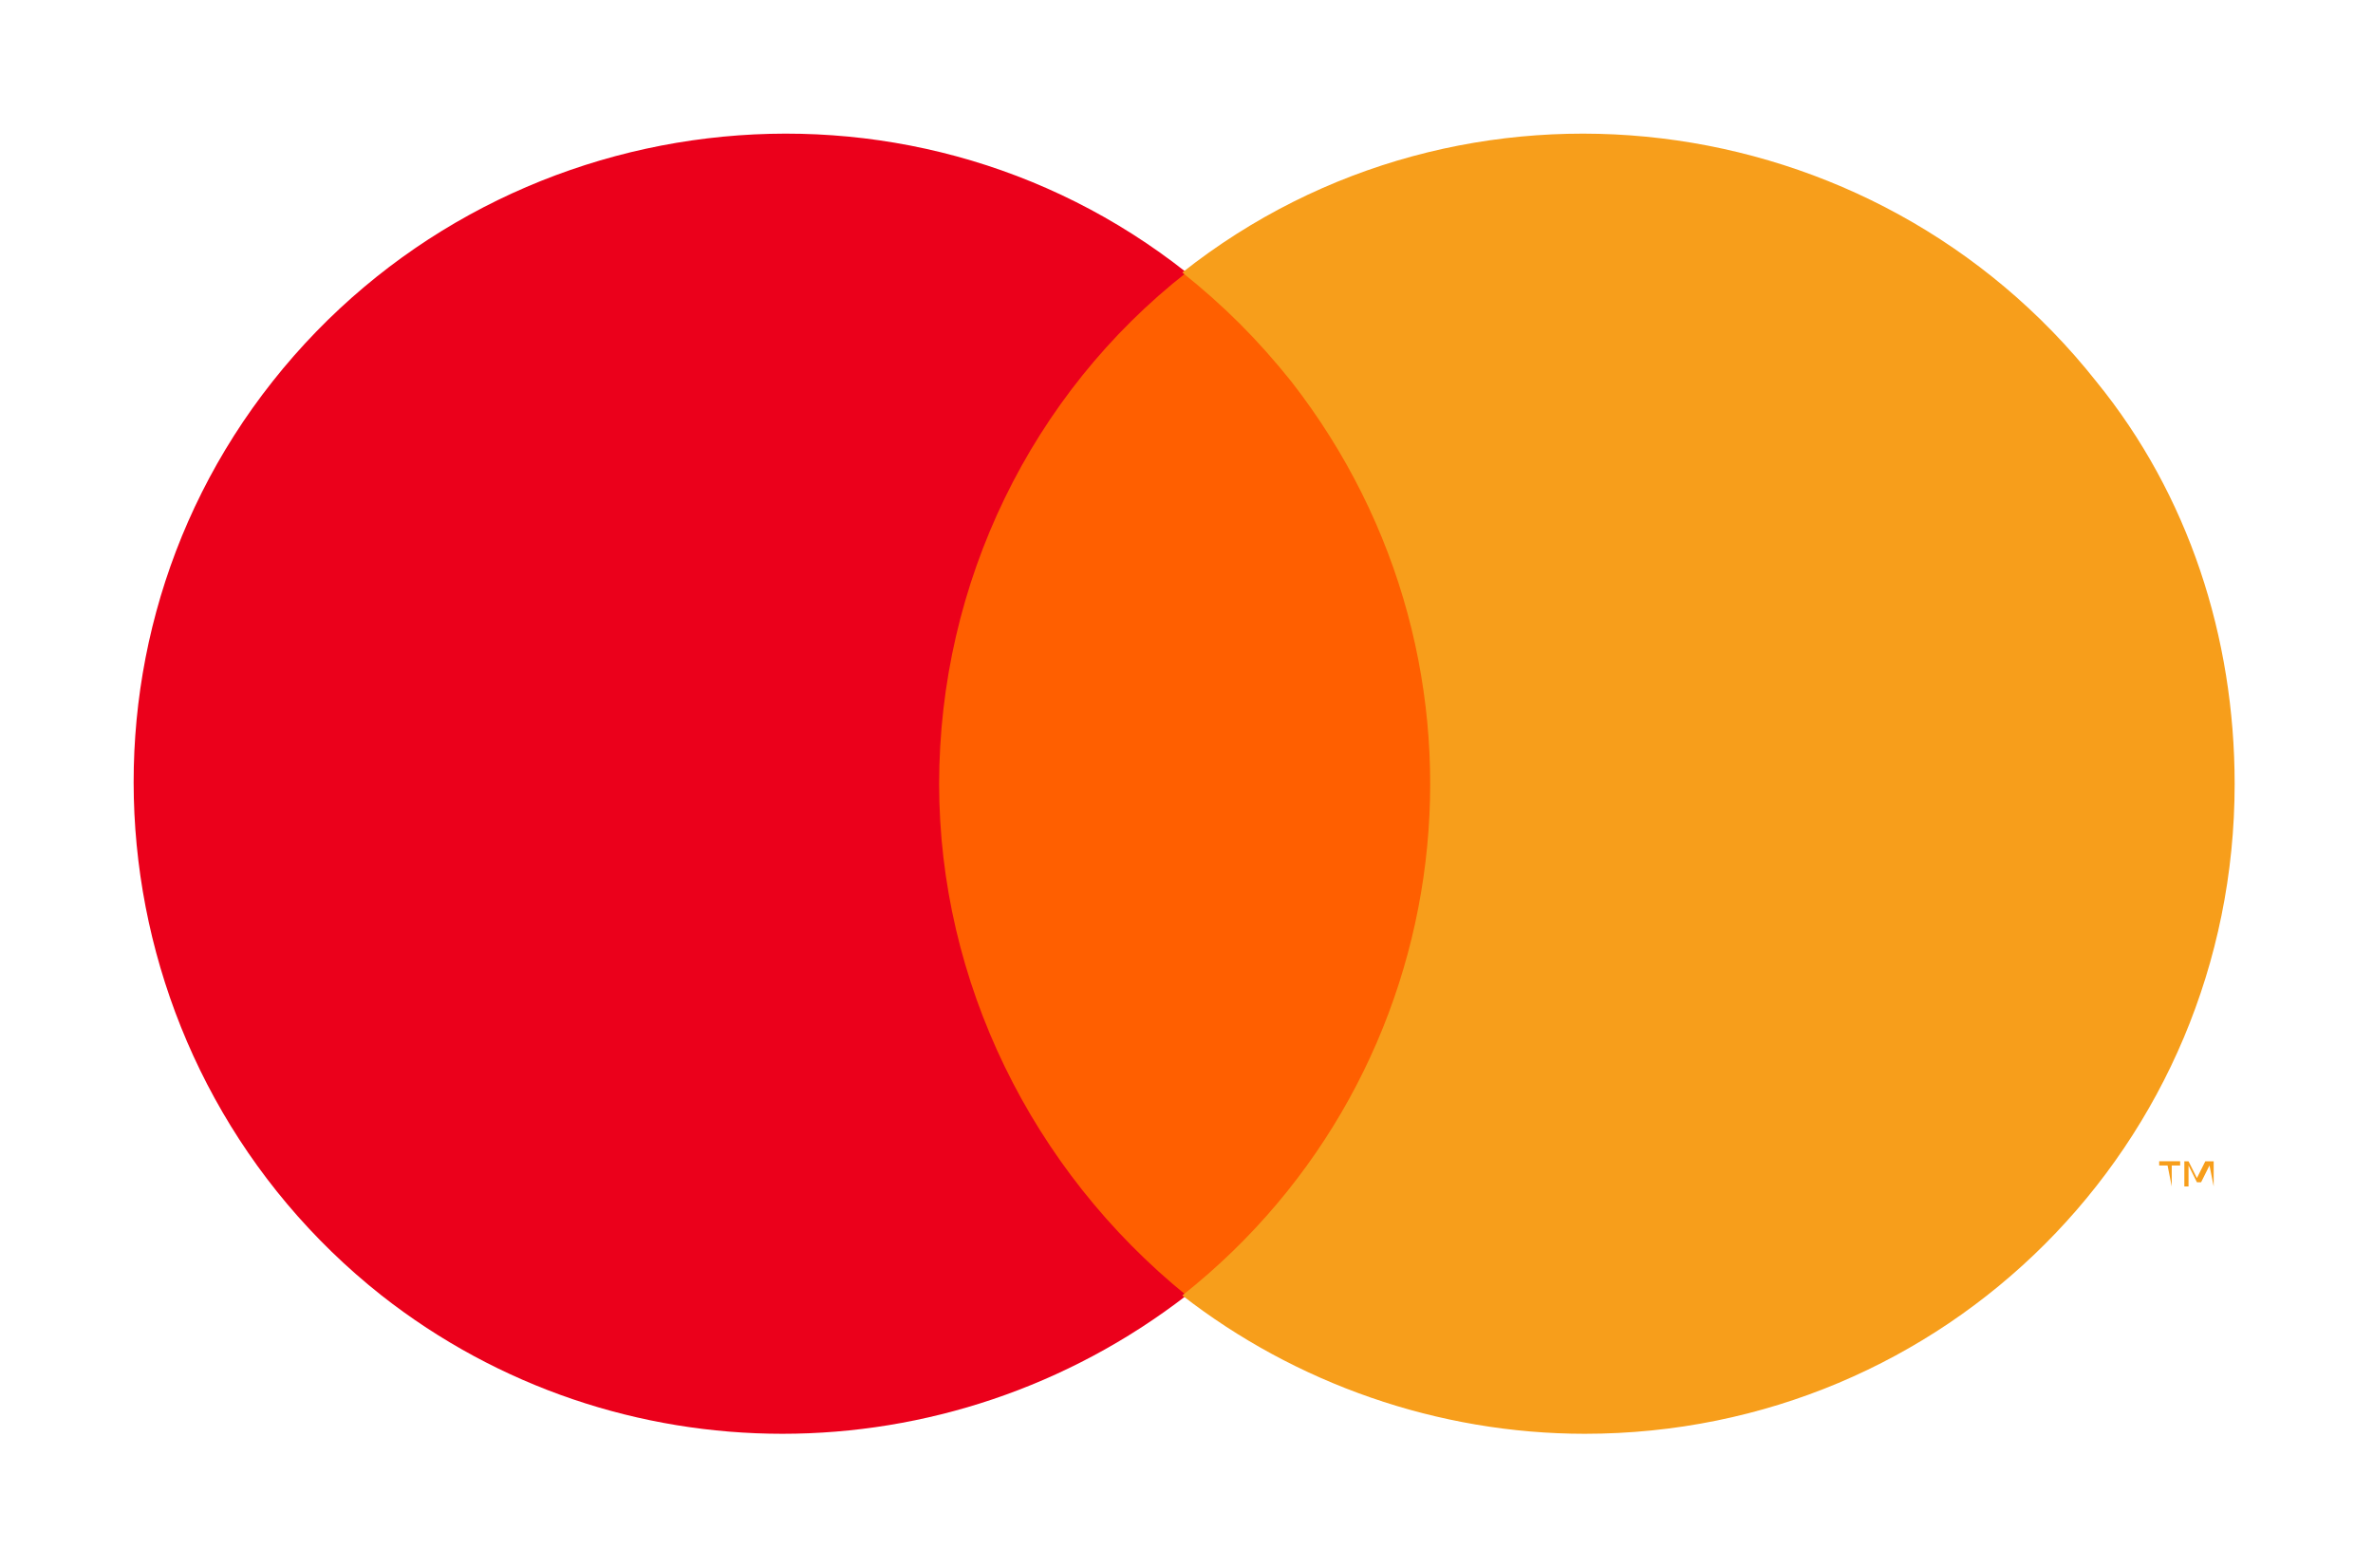
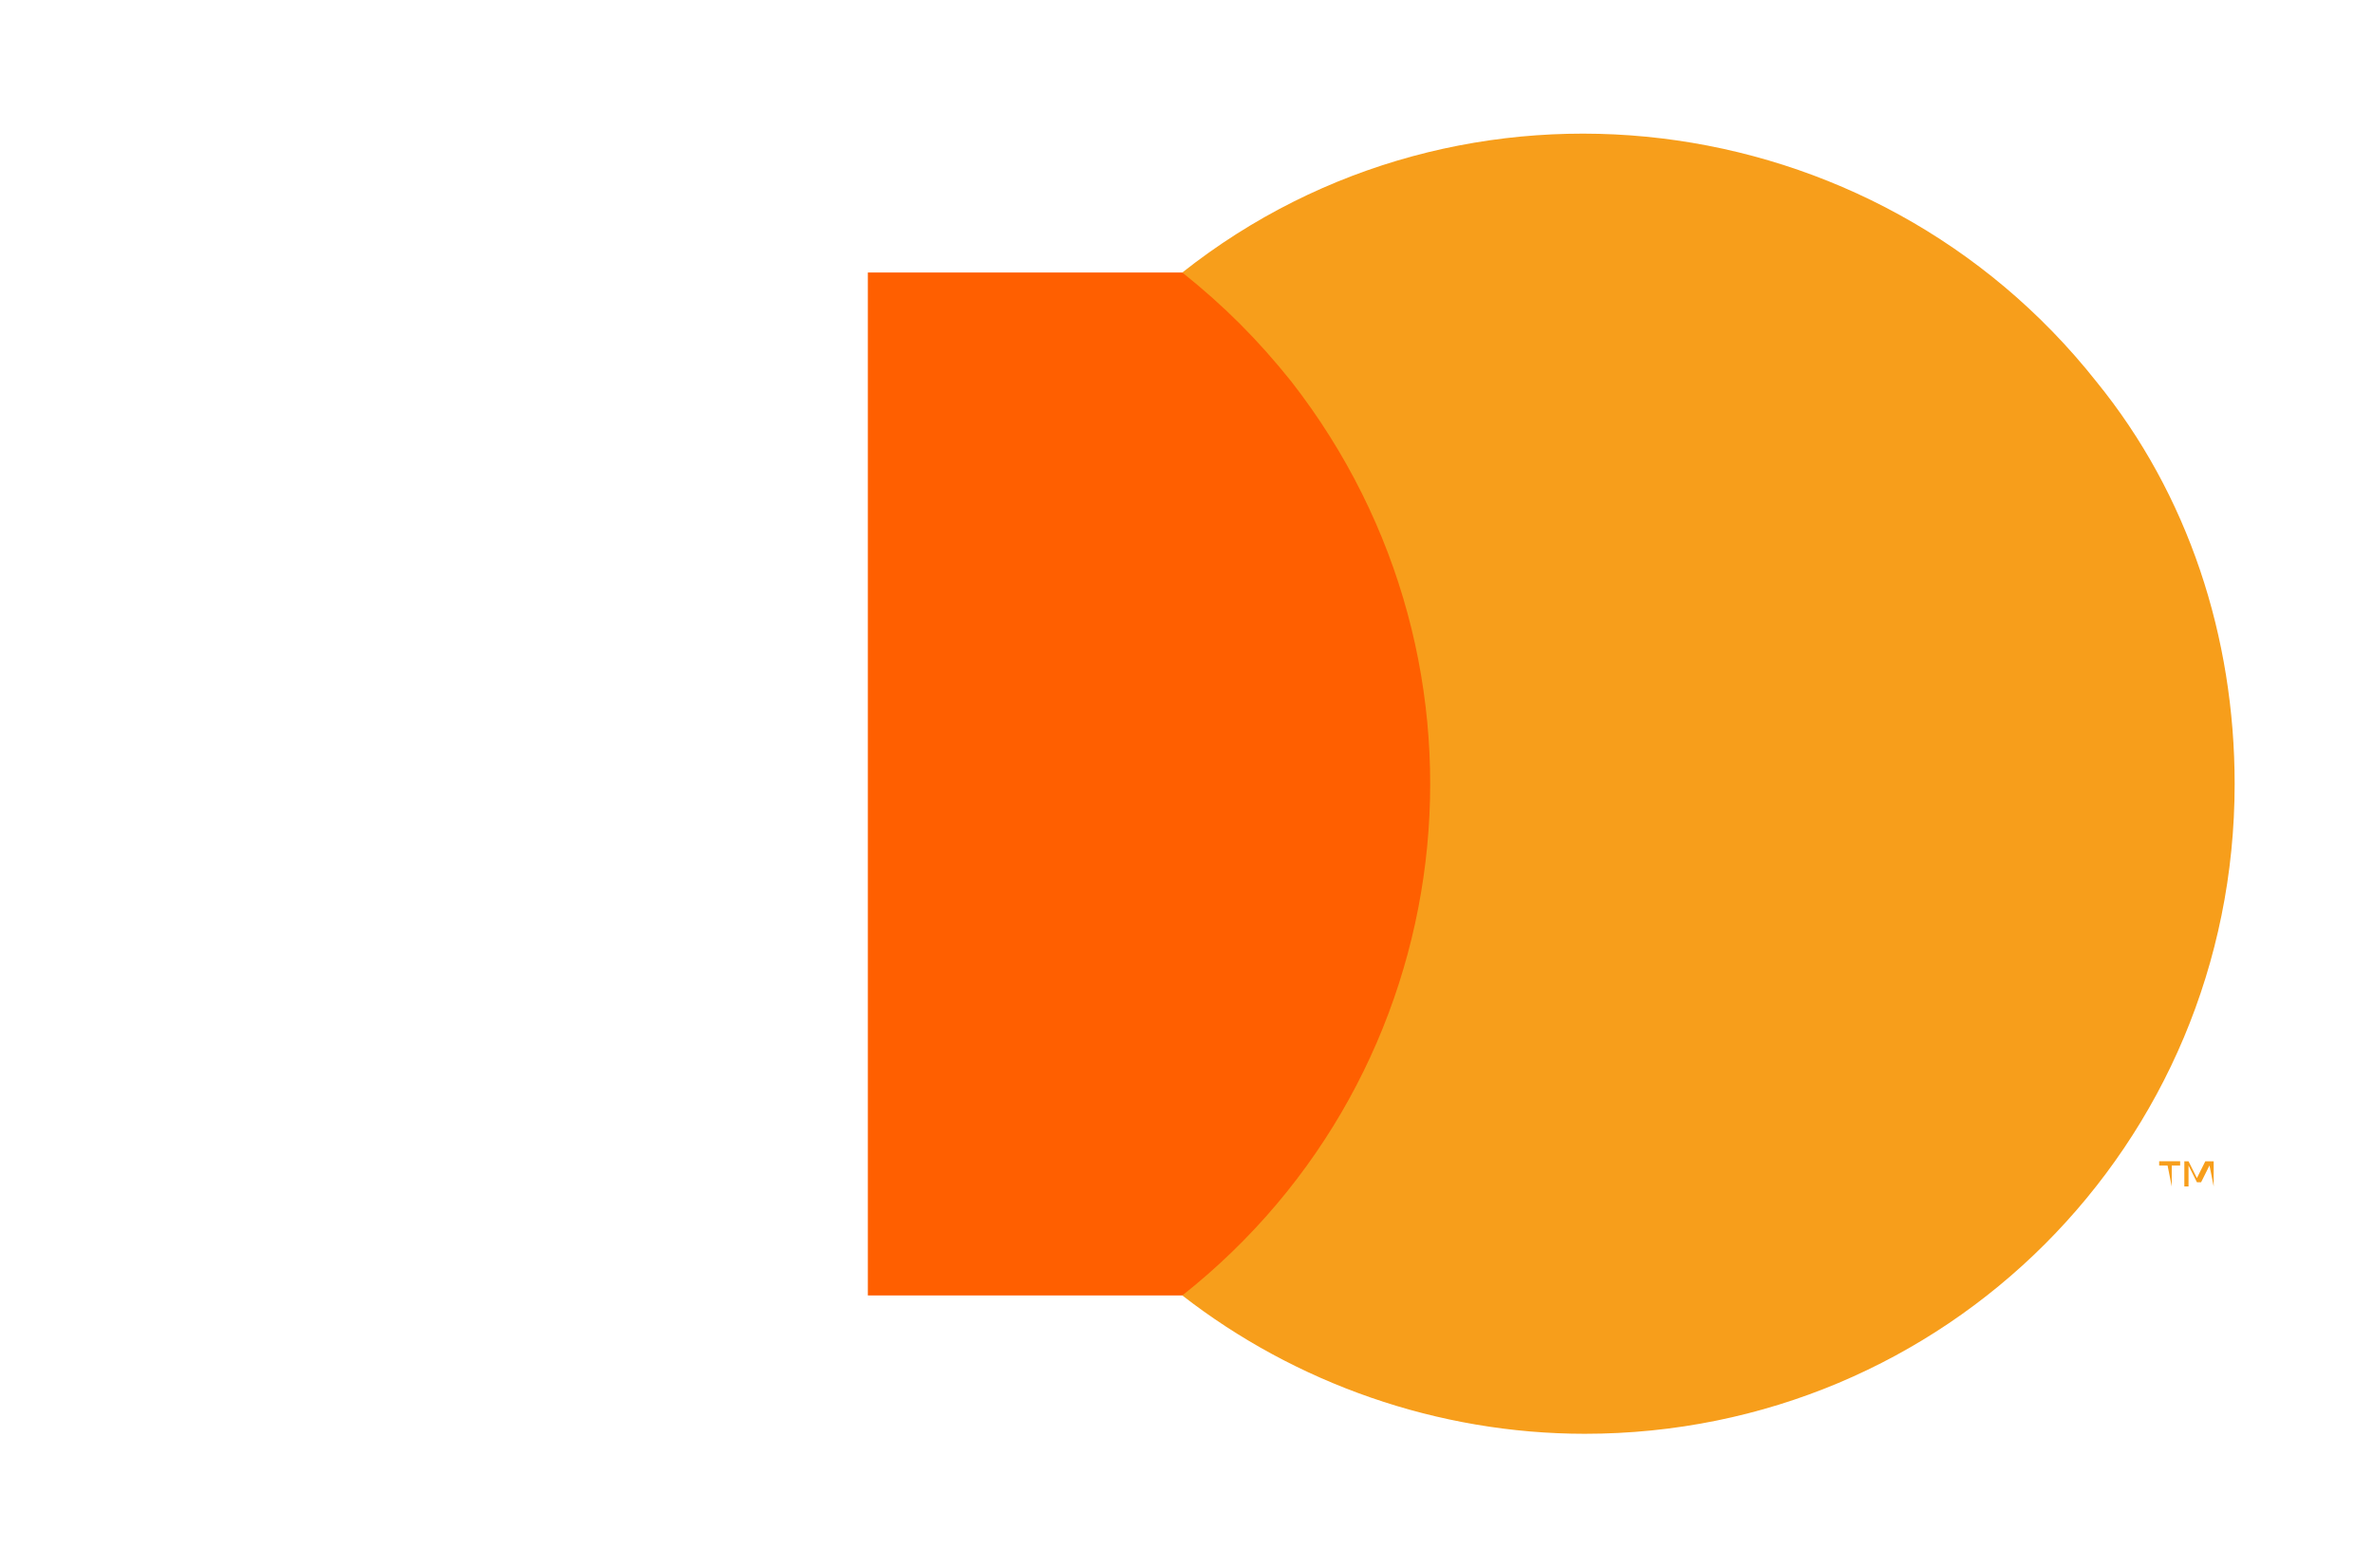
<svg xmlns="http://www.w3.org/2000/svg" id="Calque_2" viewBox="0 0 56.6 37.4">
  <defs>
    <style>.cls-1{fill:#f79e1b;}.cls-2{fill:#eb001b;}.cls-3{fill:#fff;}.cls-4{fill:#ff5f00;}.cls-5{opacity:0;}</style>
  </defs>
  <g id="Layer_1_1:1_">
    <g class="cls-5">
      <rect class="cls-3" width="56.6" height="37.4" />
    </g>
    <rect class="cls-4" x="20.7" y="6.5" width="14.9" height="24.4" />
-     <path class="cls-2" d="m22.4,18.7c0-4.8,2.2-9.3,5.9-12.2C21.6,1.2,11.8,2.4,6.5,9.1c-5.3,6.7-4.1,16.5,2.6,21.8,5.6,4.4,13.5,4.4,19.2,0-3.7-3-5.9-7.5-5.9-12.2Z" />
    <path class="cls-1" d="m51.8,28.3v-.5h.2v-.1h-.5v.1h.2l.1.5h0Zm1,0v-.6h-.2l-.2.4-.2-.4h-.1v.6h.1v-.5l.2.4h.1l.2-.4.1.5h0Z" />
    <path class="cls-1" d="m53.3,18.7c0,8.6-6.9,15.5-15.5,15.5-3.5,0-6.9-1.2-9.6-3.3,6.7-5.3,7.9-15,2.6-21.8-.8-1-1.6-1.8-2.6-2.6,6.7-5.3,16.5-4.1,21.8,2.6,2.2,2.7,3.3,6.1,3.3,9.6h0Z" />
  </g>
</svg>